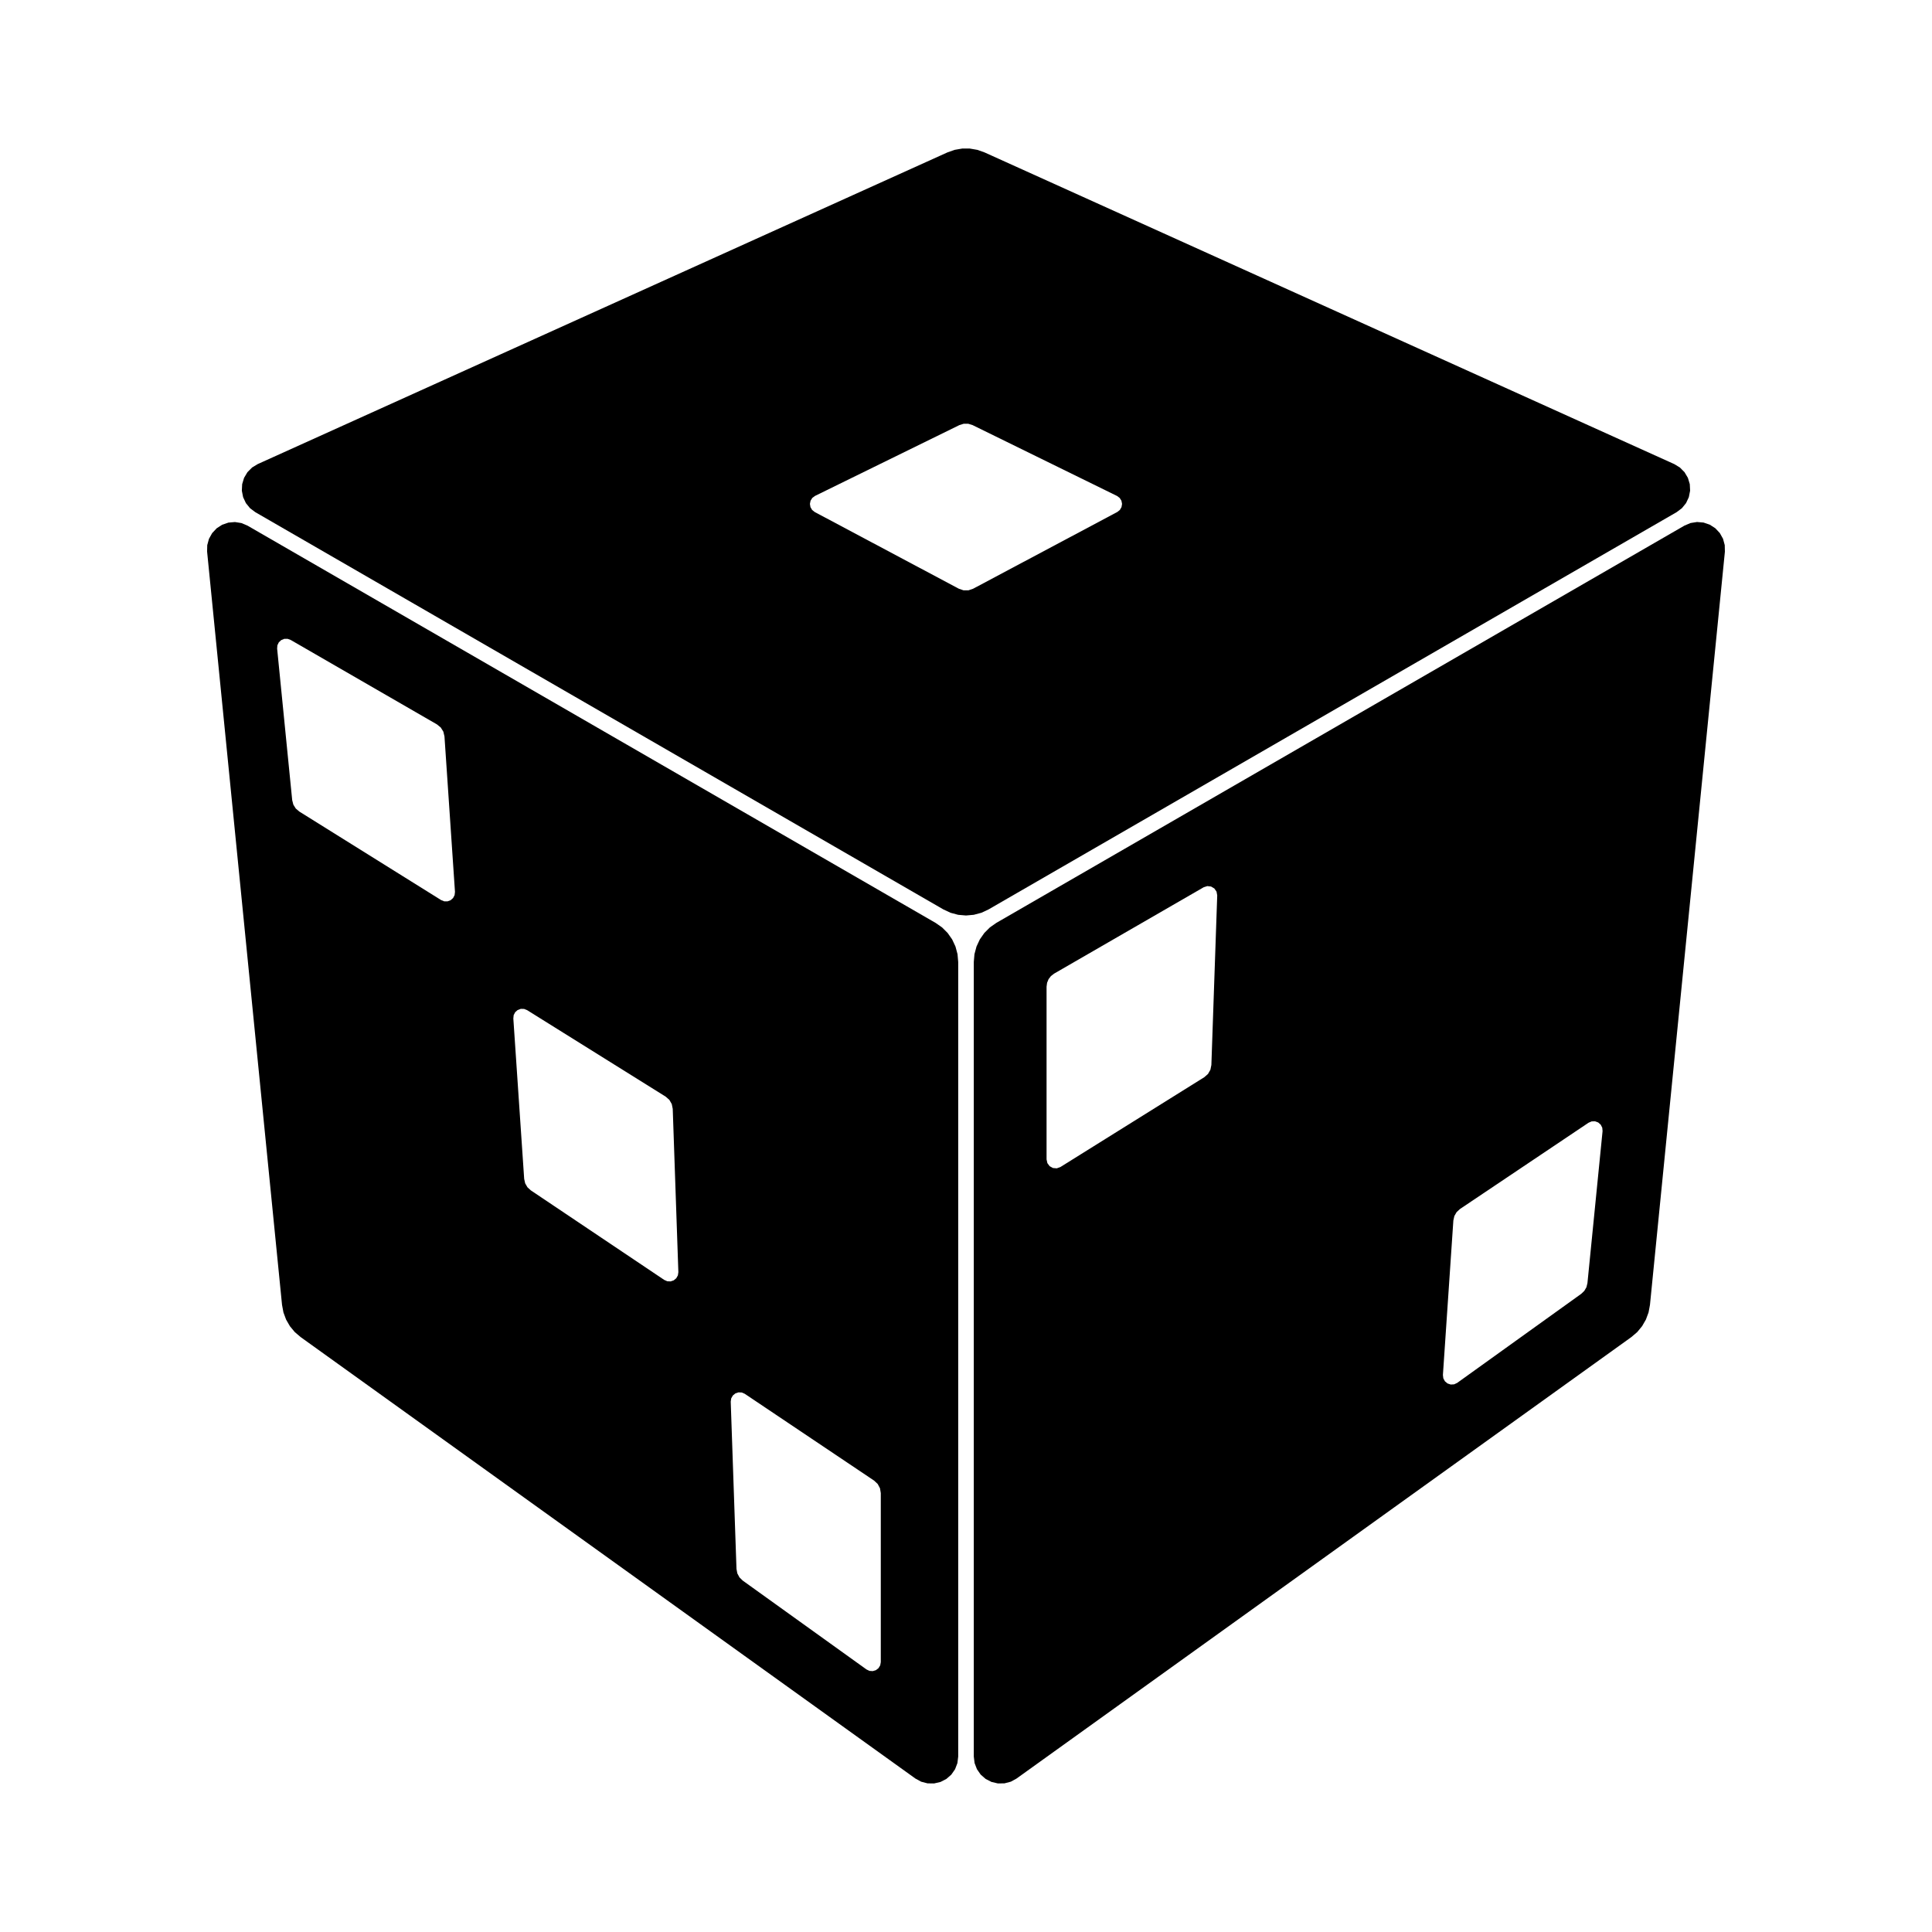
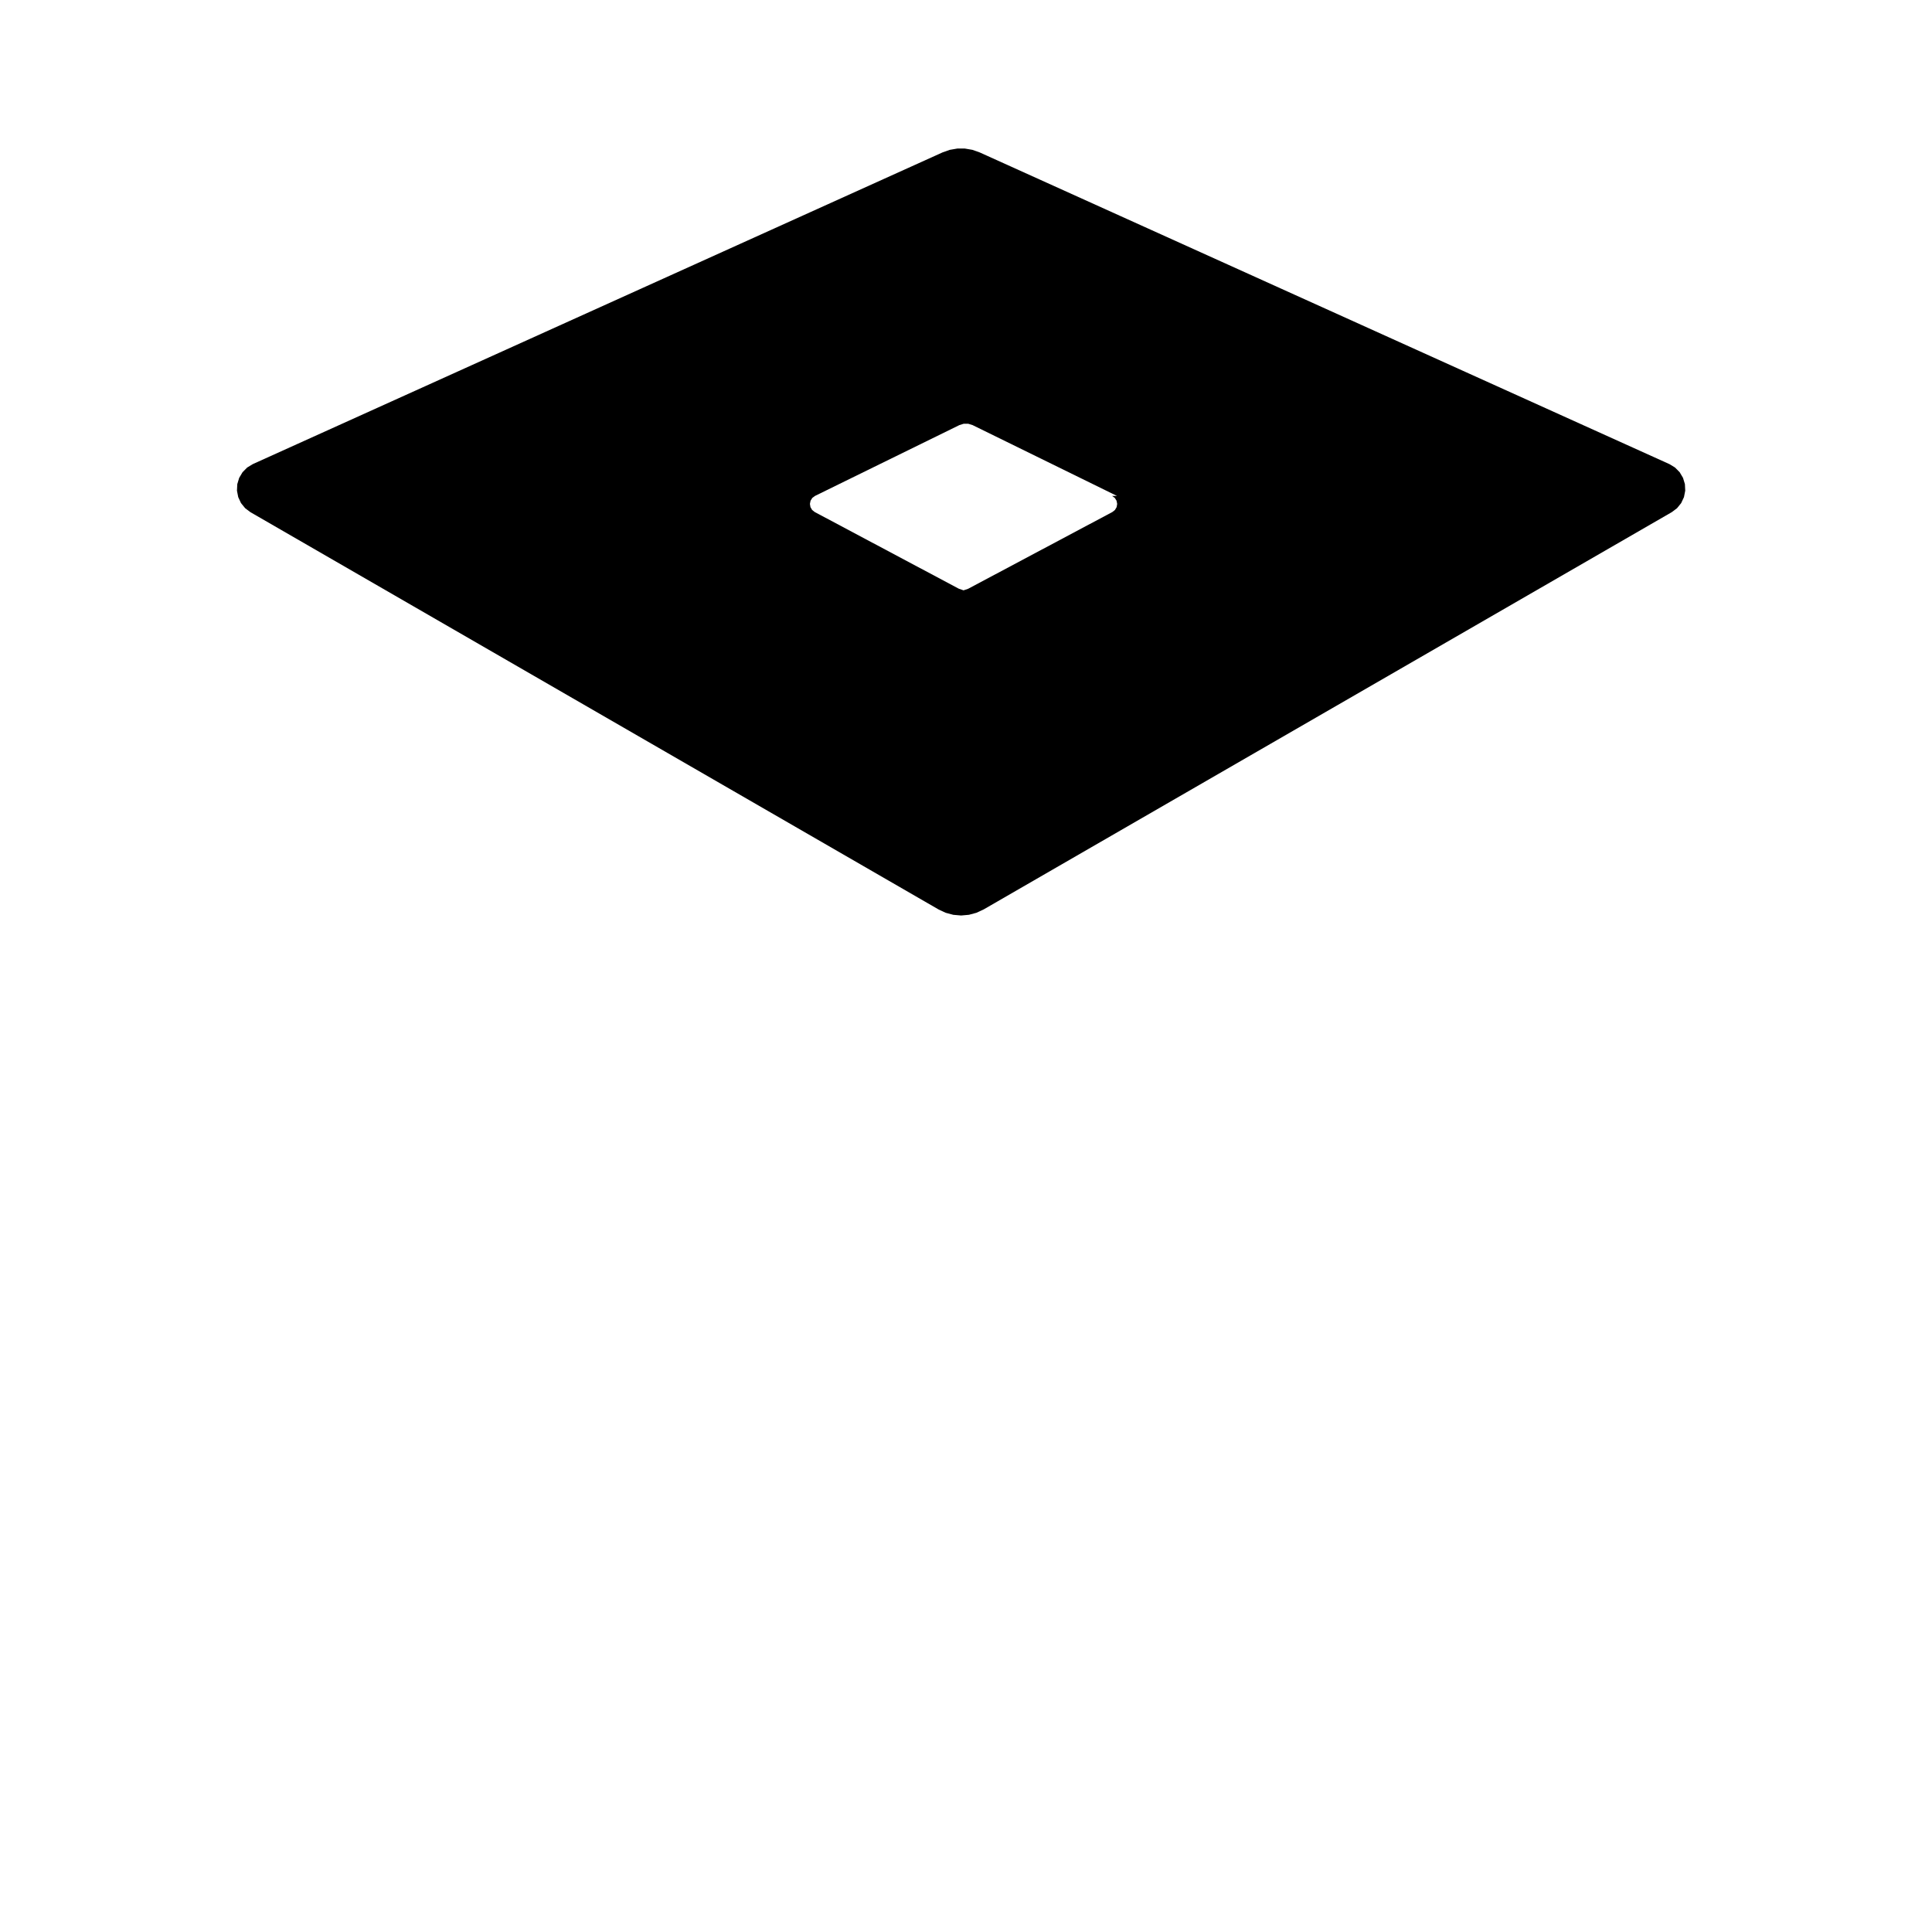
<svg xmlns="http://www.w3.org/2000/svg" fill="#000000" width="800px" height="800px" version="1.1" viewBox="144 144 512 512">
  <g fill-rule="evenodd">
-     <path d="m440.02 275.43-38.27-18.773-1.152-0.359h-1.207l-1.148 0.359-38.27 18.773-0.699 0.52-0.465 0.734-0.172 0.852 0.145 0.855 0.441 0.75 0.68 0.543 38.223 20.344 1.227 0.414h1.293l1.223-0.414 38.223-20.344 0.68-0.543 0.441-0.75 0.145-0.855-0.172-0.852-0.465-0.734-0.699-0.52m147.68-8.441 1.488 0.906 1.227 1.238 0.891 1.496 0.504 1.668 0.086 1.738-0.336 1.711-0.738 1.578-1.098 1.352-1.391 1.047-182.37 105.29-1.887 0.879-2.012 0.539-2.07 0.184-2.074-0.18-2.012-0.539-1.887-0.879-182.37-105.29-1.391-1.047-1.098-1.352-0.738-1.578-0.336-1.711 0.086-1.738 0.504-1.668 0.891-1.496 1.227-1.238 1.488-0.906 182.79-82.605 1.91-0.676 1.996-0.344h2.023l1.996 0.344 1.91 0.676 182.79 82.605" />
-     <path d="m425.01 453.28 38.145-23.812 0.973-0.855 0.645-1.121 0.254-1.266 1.551-44.941-0.184-0.992-0.574-0.832-0.867-0.52-1.004-0.117-0.961 0.309-39.645 22.891-0.824 0.633-0.633 0.824-0.398 0.961-0.137 1.031v45.781l0.215 0.984 0.602 0.812 0.883 0.488 1.008 0.082 0.953-0.34m105.15 57.207 32.887-23.613 0.812-0.777 0.562-0.973 0.266-1.09 4.008-40.285-0.082-0.891-0.402-0.801-0.668-0.594-0.84-0.309-0.895 0.023-0.824 0.352-34.078 22.871-0.887 0.816-0.602 1.043-0.262 1.176-2.769 40.949 0.109 0.887 0.426 0.785 0.688 0.574 0.852 0.281 0.895-0.051 0.805-0.375m-116.75 104.84-1.527 0.836-1.684 0.441-1.746 0.027-1.695-0.398-1.551-0.797-1.312-1.145-0.996-1.43-0.625-1.629-0.211-1.727v-210.58l0.18-2.074 0.539-2.012 0.879-1.887 1.195-1.707 1.473-1.473 1.703-1.195 182.37-105.29 1.605-0.68 1.719-0.273 1.734 0.148 1.648 0.562 1.465 0.945 1.191 1.27 0.852 1.52 0.457 1.68 0.039 1.742-19.855 199.6-0.371 1.992-0.703 1.898-1.012 1.754-1.289 1.566-1.539 1.316-162.93 116.99" />
-     <path d="m337.65 515.44 1.527 44.336 0.223 1.188 0.57 1.066 0.863 0.844 32.805 23.555 0.785 0.371 0.867 0.062 0.832-0.25 0.688-0.531 0.453-0.742 0.156-0.855v-44.797l-0.211-1.277-0.609-1.141-0.941-0.887-34.289-23.012-0.797-0.344-0.867-0.035-0.824 0.277-0.672 0.555-0.43 0.758-0.129 0.859m-57.613-101.55 2.875 42.527 0.262 1.176 0.602 1.043 0.887 0.816 35.391 23.754 0.797 0.344 0.867 0.035 0.824-0.277 0.672-0.555 0.43-0.758 0.129-0.859-1.492-43.273-0.254-1.27-0.645-1.121-0.973-0.852-36.73-22.93-0.809-0.32-0.871-0.008-0.816 0.305-0.652 0.574-0.402 0.77-0.09 0.879m-62.598-98.012 3.996 40.184 0.301 1.172 0.637 1.027 0.914 0.789 37.633 23.492 0.809 0.32 0.871 0.008 0.816-0.305 0.652-0.574 0.402-0.77 0.102-0.863-2.785-41.203-0.297-1.258-0.684-1.098-1-0.82-38.793-22.398-0.82-0.289-0.871 0.012-0.805 0.332-0.633 0.594-0.375 0.781-0.07 0.867m-18.559-25.664 0.039-1.742 0.457-1.68 0.852-1.52 1.191-1.27 1.465-0.945 1.648-0.562 1.734-0.148 1.719 0.273 1.605 0.68 182.37 105.29 1.707 1.195 1.473 1.473 1.195 1.707 0.879 1.887 0.539 2.012 0.18 2.074v210.57l-0.211 1.73-0.621 1.629-0.996 1.43-1.312 1.145-1.551 0.797-1.699 0.395-1.742-0.023-1.684-0.441-1.527-0.836-162.93-117-1.539-1.316-1.293-1.559-1.012-1.754-0.703-1.898-0.371-1.992-19.855-199.6" />
+     <path d="m440.02 275.43-38.27-18.773-1.152-0.359h-1.207l-1.148 0.359-38.27 18.773-0.699 0.52-0.465 0.734-0.172 0.852 0.145 0.855 0.441 0.75 0.68 0.543 38.223 20.344 1.227 0.414l1.223-0.414 38.223-20.344 0.68-0.543 0.441-0.75 0.145-0.855-0.172-0.852-0.465-0.734-0.699-0.52m147.68-8.441 1.488 0.906 1.227 1.238 0.891 1.496 0.504 1.668 0.086 1.738-0.336 1.711-0.738 1.578-1.098 1.352-1.391 1.047-182.37 105.29-1.887 0.879-2.012 0.539-2.07 0.184-2.074-0.18-2.012-0.539-1.887-0.879-182.37-105.29-1.391-1.047-1.098-1.352-0.738-1.578-0.336-1.711 0.086-1.738 0.504-1.668 0.891-1.496 1.227-1.238 1.488-0.906 182.79-82.605 1.91-0.676 1.996-0.344h2.023l1.996 0.344 1.91 0.676 182.79 82.605" />
  </g>
</svg>